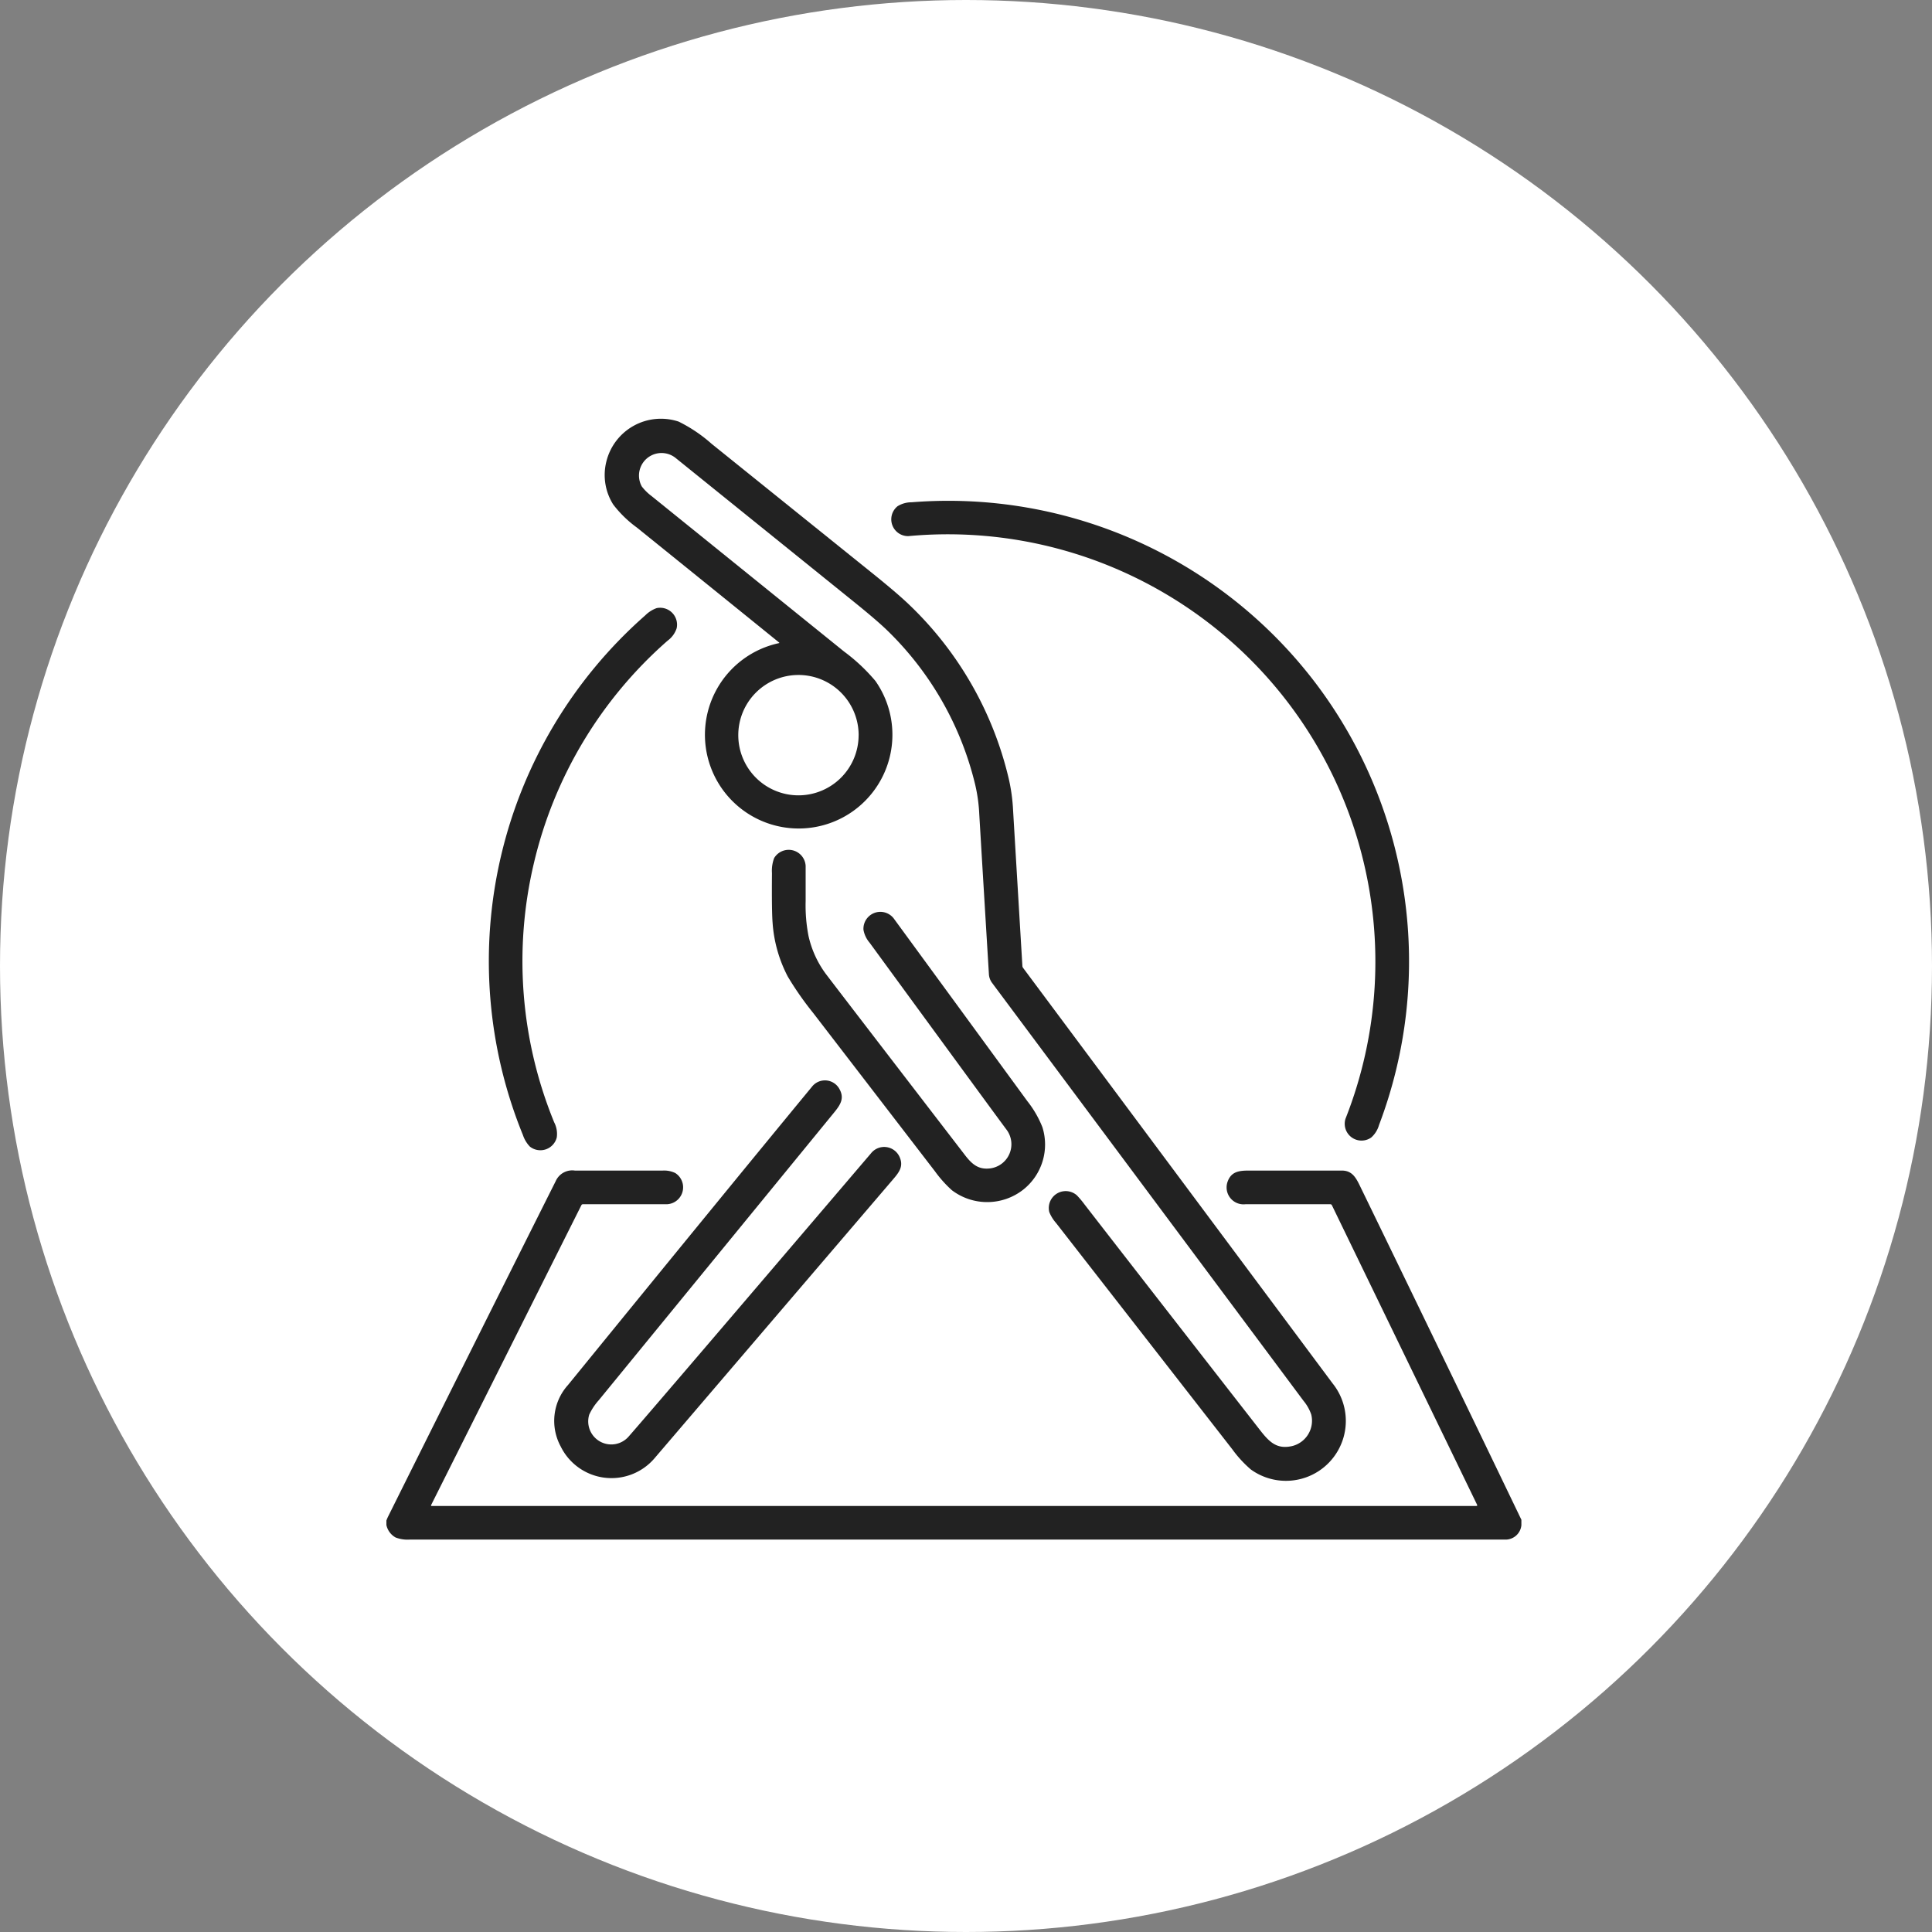
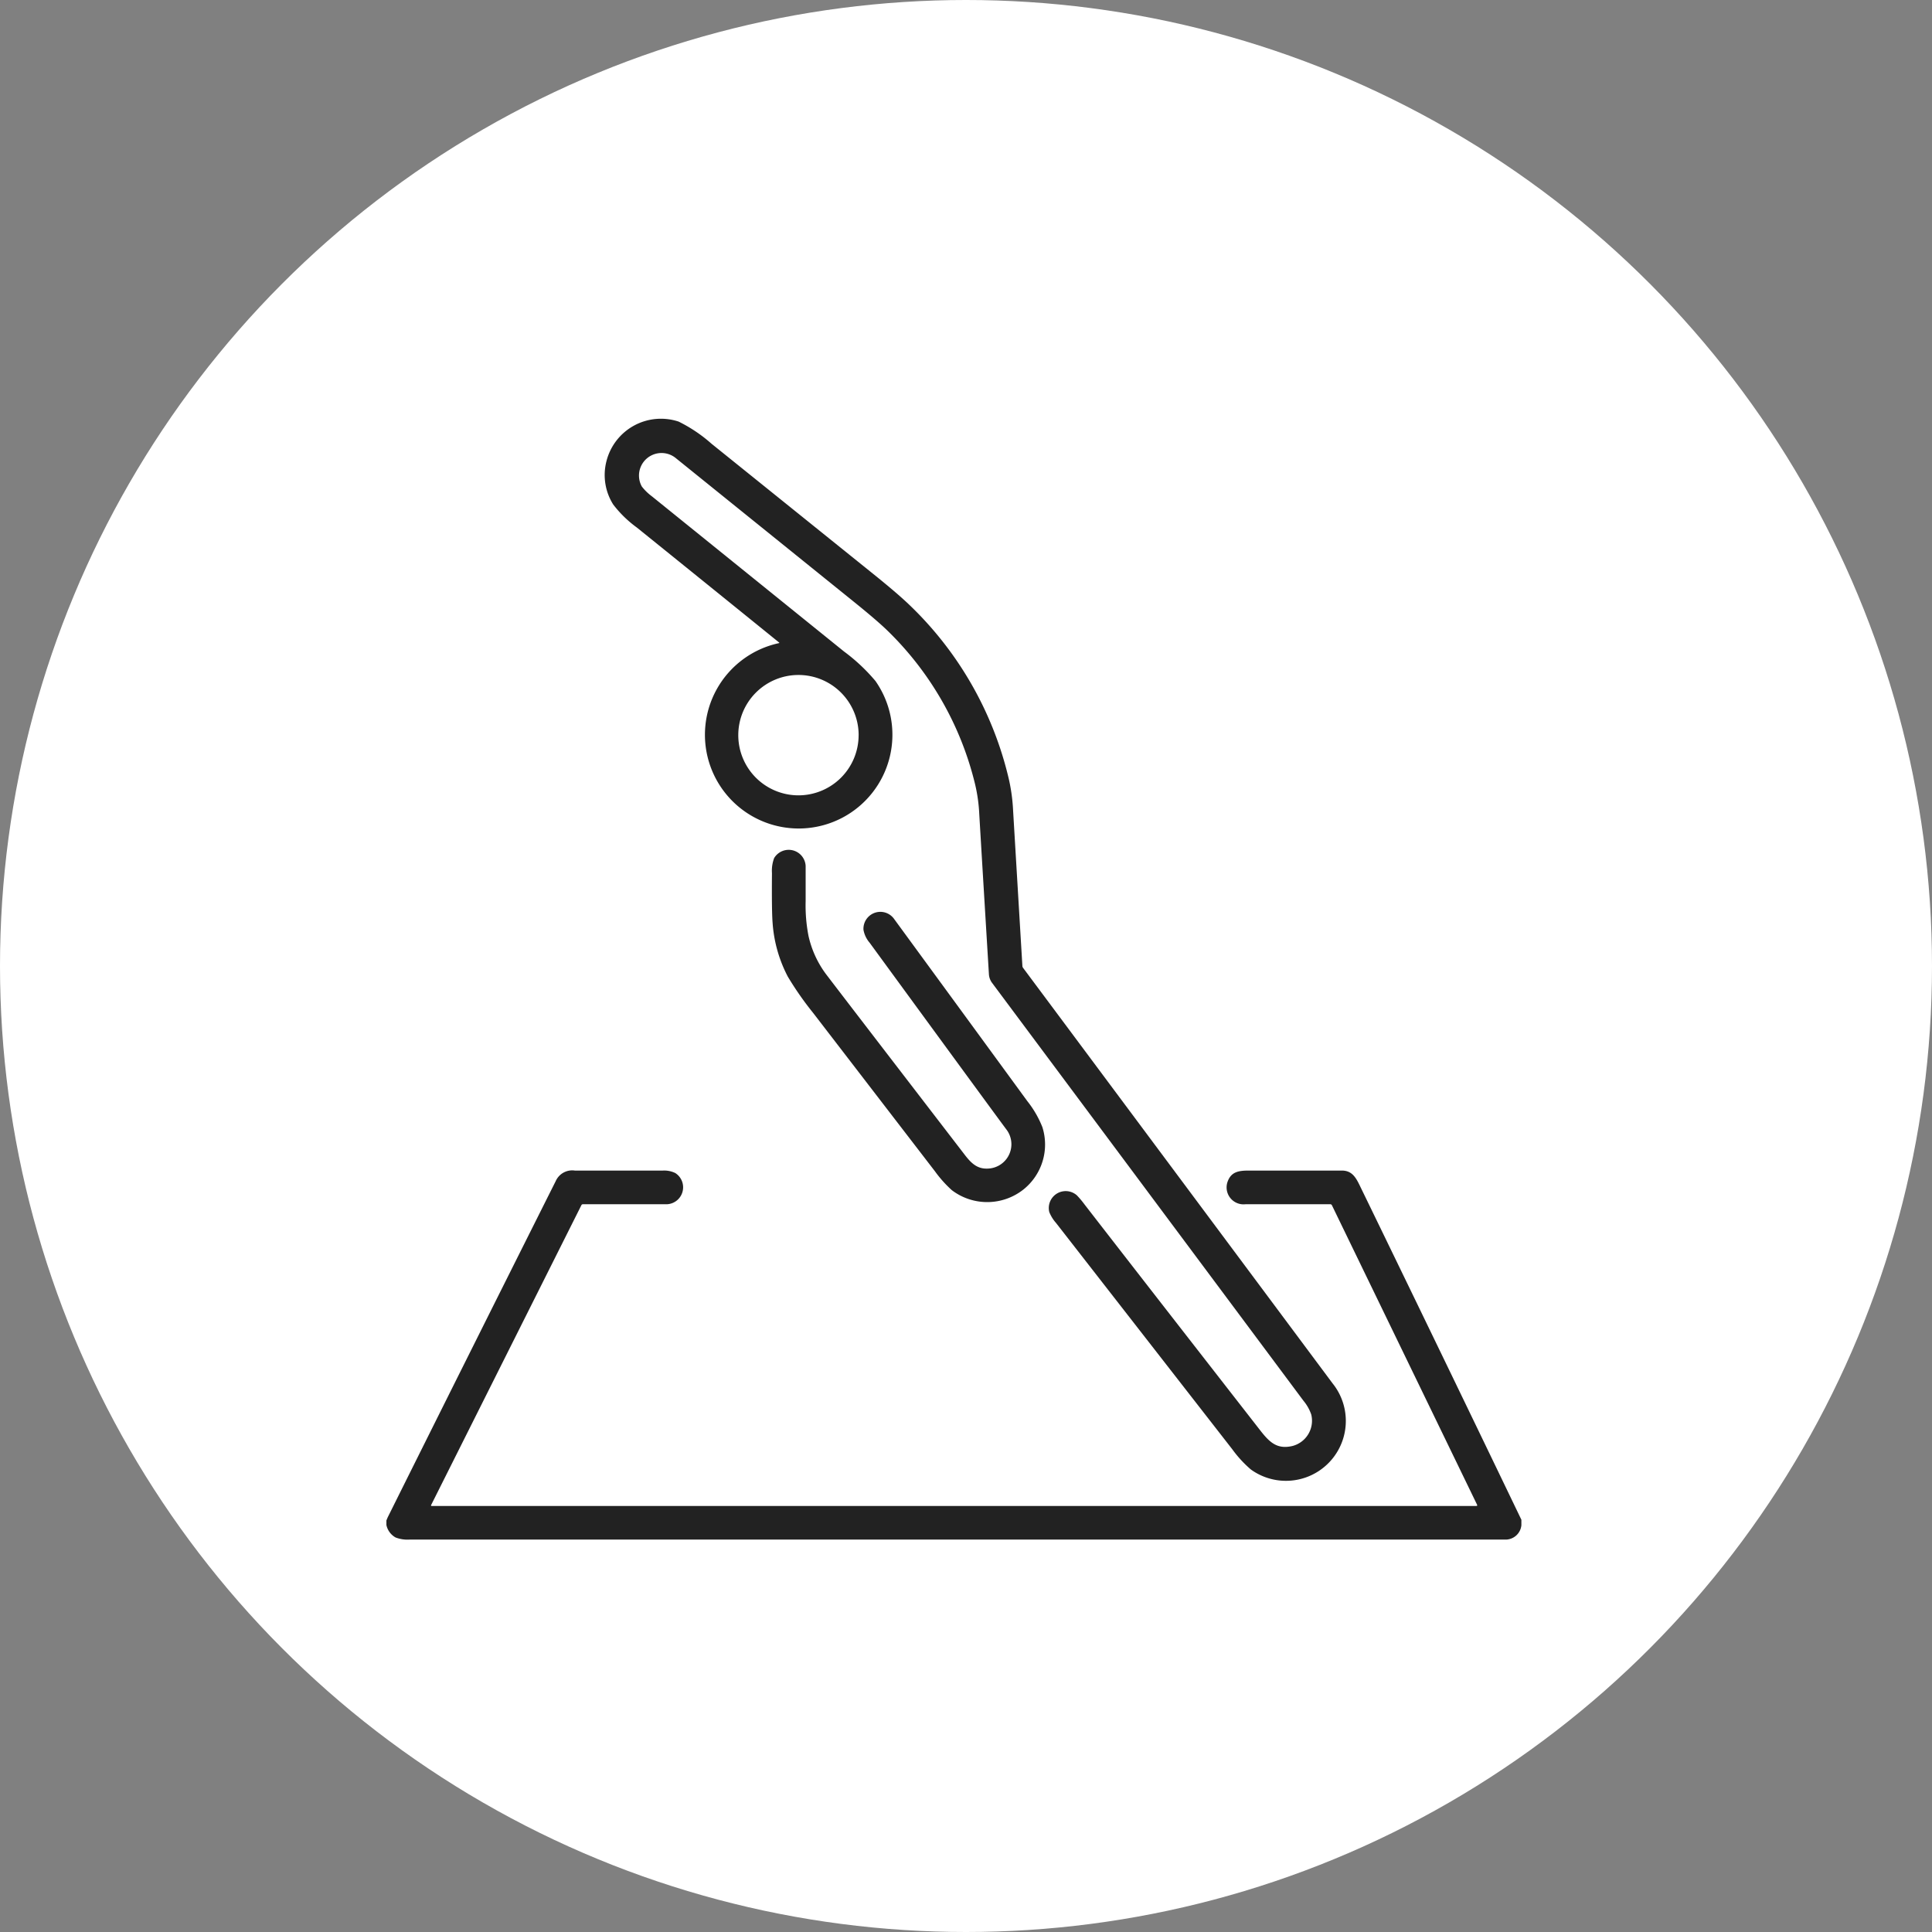
<svg xmlns="http://www.w3.org/2000/svg" width="60" height="60" viewBox="0 0 60 60">
  <rect x="0" y="0" width="60" height="60" fill="#808080" stroke="none" />
  <g id="グループ_335" data-name="グループ 335" transform="translate(-5687 13476)">
    <circle id="楕円形_161" data-name="楕円形 161" cx="30" cy="30" r="30" transform="translate(5687 -13476)" fill="#fff" />
    <g id="exercise" transform="translate(5699 -13465.92)">
      <path id="パス_5304" data-name="パス 5304" d="M103.9,9.892a.01.01,0,0,0,0-.018Q102.258,8.543,99.478,6.3a3.546,3.546,0,0,1-.728-.709,1.714,1.714,0,0,1-.215-1.337,1.745,1.745,0,0,1,2.244-1.241A4.586,4.586,0,0,1,101.8,3.7l5.114,4.117q.7.567,1.044.9a10.93,10.93,0,0,1,3.073,5.384,5.591,5.591,0,0,1,.135.976q.041.7.289,4.84a.113.113,0,0,0,.023.063q5.456,7.324,9.609,12.9a1.86,1.86,0,0,1-2.538,2.675,3.624,3.624,0,0,1-.575-.626L112.5,27.9a1.158,1.158,0,0,1-.21-.34.525.525,0,0,1,.856-.519,2.777,2.777,0,0,1,.236.28q1.755,2.266,5.463,7.025c.29.371.522.589.991.482a.81.81,0,0,0,.59-.979,1.353,1.353,0,0,0-.24-.425l-9.67-12.977a.5.5,0,0,1-.1-.266q-.209-3.438-.3-4.975a5.026,5.026,0,0,0-.131-.936A9.89,9.89,0,0,0,107.26,9.5q-.322-.313-1.04-.892L100.7,4.154a.7.7,0,0,0-1.064.874,1.554,1.554,0,0,0,.306.3l5.974,4.825a5.692,5.692,0,0,1,.976.916A2.911,2.911,0,1,1,103.9,9.892Zm2.47,2.858A1.869,1.869,0,1,0,104.5,14.62,1.869,1.869,0,0,0,106.369,12.751Z" transform="translate(-91.704)" fill="#222" />
-       <path id="パス_5305" data-name="パス 5305" d="M241.038,45.752a14.318,14.318,0,0,1,1.928,13.672.813.813,0,0,1-.241.385.522.522,0,0,1-.8-.581,13.286,13.286,0,0,0,.5-8.227,13.238,13.238,0,0,0-6.04-8.048,13.286,13.286,0,0,0-8.038-1.82.522.522,0,0,1-.335-.927.815.815,0,0,1,.436-.124A14.318,14.318,0,0,1,241.038,45.752Z" transform="translate(-212.14 -34.563)" fill="#222" />
-       <path id="パス_5306" data-name="パス 5306" d="M47.586,96.141a13.2,13.2,0,0,0,.632,8.043.778.778,0,0,1,.08.468.525.525,0,0,1-.836.284.959.959,0,0,1-.215-.358,14.3,14.3,0,0,1,3.8-16.14.952.952,0,0,1,.352-.224.525.525,0,0,1,.622.626.775.775,0,0,1-.28.384A13.194,13.194,0,0,0,47.586,96.141Z" transform="translate(-43.007 -79.408)" fill="#222" />
+       <path id="パス_5306" data-name="パス 5306" d="M47.586,96.141A13.194,13.194,0,0,0,47.586,96.141Z" transform="translate(-43.007 -79.408)" fill="#222" />
      <path id="パス_5307" data-name="パス 5307" d="M180.677,207.392a.756.756,0,0,0,.485-1.217q-.391-.524-4.24-5.79a.84.84,0,0,1-.191-.4.525.525,0,0,1,.96-.326q2.065,2.822,4.128,5.645a3.173,3.173,0,0,1,.468.808,1.788,1.788,0,0,1-.591,1.939,1.814,1.814,0,0,1-2.222.018,3.7,3.7,0,0,1-.523-.585l-3.784-4.92a9.835,9.835,0,0,1-.787-1.128,4.223,4.223,0,0,1-.471-1.665q-.03-.371-.02-1.548a1.113,1.113,0,0,1,.068-.467.527.527,0,0,1,.978.242q0,.412,0,1.091a4.988,4.988,0,0,0,.088,1.082,3.132,3.132,0,0,0,.534,1.176q.671.881,4.3,5.6C180.093,207.259,180.294,207.443,180.677,207.392Z" transform="translate(-161.915 -181.188)" fill="#222" />
-       <path id="パス_5308" data-name="パス 5308" d="M76.817,311.9a.716.716,0,0,0,1.227.677q.769-.876,7.524-8.793a.523.523,0,0,1,.881.1c.134.285.011.469-.189.7l-7.43,8.688a1.757,1.757,0,0,1-2.9-.386,1.665,1.665,0,0,1,.228-1.907q4.986-6.122,7.573-9.259a.512.512,0,0,1,.861.076c.152.279.029.478-.166.716l-7.315,8.943A1.794,1.794,0,0,0,76.817,311.9Z" transform="translate(-70.518 -278.047)" fill="#222" />
      <path id="パス_5309" data-name="パス 5309" d="M35.248,352.968v.169a.494.494,0,0,1-.516.447q-17,0-34.008,0a1.036,1.036,0,0,1-.438-.065A.581.581,0,0,1,0,353.132v-.14a1.31,1.31,0,0,1,.059-.136q2.593-5.207,5.2-10.406a.561.561,0,0,1,.6-.325q1.377,0,2.713,0a.79.79,0,0,1,.4.076.526.526,0,0,1-.3.969H6.1a.049.049,0,0,0-.043.026l-4.67,9.319a.017.017,0,0,0,.016.025H33.846q.044,0,.025-.04l-4.508-9.3a.052.052,0,0,0-.046-.03h-2.64a.526.526,0,0,1-.545-.721c.112-.289.345-.325.646-.325h2.893c.293,0,.42.181.548.445Q32.75,347.775,35.248,352.968Z" transform="translate(0 -315.851)" fill="#222" />
    </g>
  </g>
</svg>